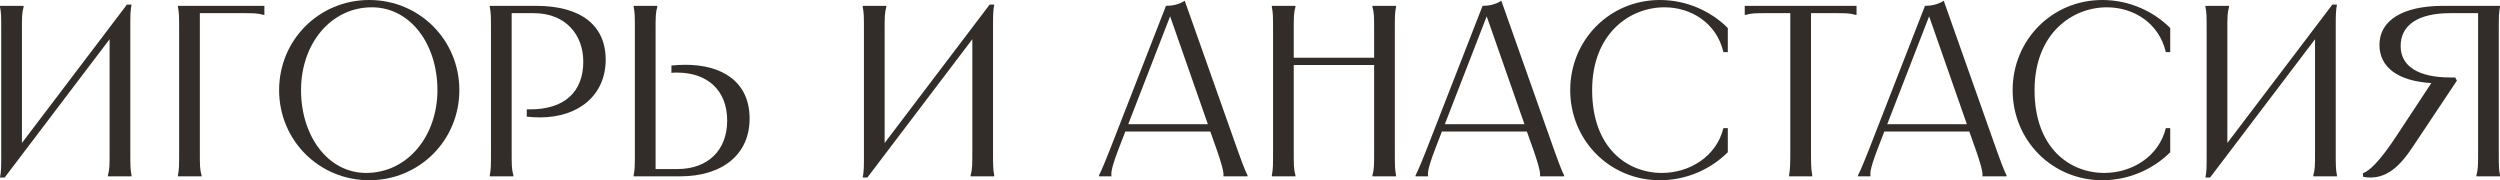
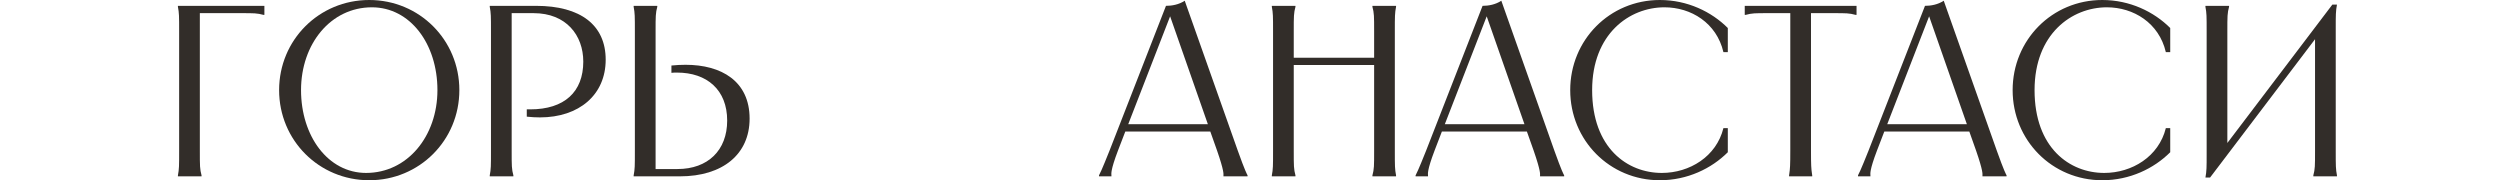
<svg xmlns="http://www.w3.org/2000/svg" viewBox="0 0 153.961 11.1" fill="none">
-   <path d="M0 0.36H1.455V0.42C1.35 0.81 1.35 0.99 1.35 1.935V8.805L7.815 0.285H8.1C8.025 0.69 8.025 0.93 8.025 1.71V9.285C8.025 10.23 8.025 10.41 8.1 10.8V10.86H6.645V10.8C6.75 10.41 6.75 10.23 6.75 9.285V2.415L0.285 10.935H0C0.075 10.53 0.075 10.29 0.075 9.51V1.935C0.075 0.99 0.075 0.81 0 0.42V0.36Z" fill="#322D29" />
  <path d="M10.957 0.36H16.282V0.915H16.222C15.832 0.81 15.652 0.81 14.857 0.81H12.307V9.285C12.307 10.23 12.307 10.41 12.412 10.8V10.86H10.957V10.8C11.032 10.41 11.032 10.23 11.032 9.285V1.935C11.032 0.99 11.032 0.81 10.957 0.42V0.36Z" fill="#322D29" />
  <path d="M22.739 11.1C19.649 11.1 17.189 8.64 17.189 5.55C17.189 2.46 19.649 0 22.739 0C25.829 0 28.289 2.46 28.289 5.55C28.289 8.64 25.829 11.1 22.739 11.1ZM18.539 5.55C18.539 8.385 20.204 10.65 22.544 10.65C25.094 10.65 26.939 8.385 26.939 5.55C26.939 2.7 25.259 0.45 22.904 0.45C20.369 0.45 18.539 2.7 18.539 5.55Z" fill="#322D29" />
  <path d="M33.011 0.36C35.756 0.36 37.301 1.545 37.301 3.675C37.301 5.835 35.666 7.23 33.251 7.23C32.996 7.23 32.726 7.215 32.441 7.185V6.735H32.651C34.766 6.735 35.921 5.655 35.921 3.795C35.921 2.175 34.871 0.81 32.861 0.81H31.511V9.285C31.511 10.23 31.511 10.41 31.616 10.8V10.86H30.161V10.8C30.236 10.41 30.236 10.23 30.236 9.285V1.935C30.236 0.99 30.236 0.81 30.161 0.42V0.36H33.011Z" fill="#322D29" />
  <path d="M39.023 0.36H40.478V0.42C40.374 0.81 40.374 0.99 40.374 1.935V10.41H41.723C43.598 10.41 44.783 9.255 44.783 7.425C44.783 5.535 43.538 4.47 41.693 4.47C41.573 4.47 41.468 4.47 41.349 4.485V4.035C41.648 4.005 41.933 3.99 42.219 3.99C44.423 3.99 46.164 4.995 46.164 7.305C46.164 9.495 44.513 10.86 41.873 10.86H39.023V10.8C39.098 10.41 39.098 10.23 39.098 9.285V1.935C39.098 0.99 39.098 0.81 39.023 0.42V0.36Z" fill="#322D29" />
-   <path d="M53.13 0.36H54.585V0.42C54.48 0.81 54.48 0.99 54.48 1.935V8.805L60.945 0.285H61.23C61.155 0.69 61.155 0.93 61.155 1.71V9.285C61.155 10.23 61.155 10.41 61.23 10.8V10.86H59.775V10.8C59.88 10.41 59.88 10.23 59.88 9.285V2.415L53.415 10.935H53.13C53.205 10.53 53.205 10.29 53.205 9.51V1.935C53.205 0.99 53.205 0.81 53.13 0.42V0.36Z" fill="#322D29" />
  <path d="M71.806 0.36C72.166 0.36 72.601 0.285 72.961 0.045L76.231 9.285C76.681 10.545 76.786 10.71 76.831 10.8V10.86H75.346V10.8C75.346 10.71 75.391 10.545 74.956 9.285L74.536 8.1H69.301L68.851 9.27C68.371 10.53 68.446 10.71 68.446 10.8V10.86H67.681V10.8C67.726 10.71 67.831 10.53 68.326 9.285L71.806 0.36ZM69.481 7.65H74.386L72.061 1.005L69.481 7.65Z" fill="#322D29" />
  <path d="M84.52 0.36H85.975V0.42C85.9 0.81 85.9 0.99 85.9 1.935V9.285C85.9 10.23 85.9 10.41 85.975 10.8V10.86H84.52V10.8C84.625 10.41 84.625 10.23 84.625 9.285V4.005H79.675V9.285C79.675 10.23 79.675 10.41 79.78 10.8V10.86H78.325V10.8C78.4 10.41 78.4 10.23 78.4 9.285V1.935C78.4 0.99 78.4 0.81 78.325 0.42V0.36H79.78V0.42C79.675 0.81 79.675 0.99 79.675 1.935V3.555H84.625V1.935C84.625 0.99 84.625 0.81 84.52 0.42V0.36Z" fill="#322D29" />
-   <path d="M91.303 0.36C91.663 0.36 92.098 0.285 92.458 0.045L95.728 9.285C96.178 10.545 96.283 10.71 96.328 10.8V10.86H94.843V10.8C94.843 10.71 94.888 10.545 94.453 9.285L94.033 8.1H88.798L88.348 9.27C87.868 10.53 87.943 10.71 87.943 10.8V10.86H87.178V10.8C87.223 10.71 87.328 10.53 87.823 9.285L91.303 0.36ZM88.978 7.65H93.883L91.558 1.005L88.978 7.65Z" fill="#322D29" />
+   <path d="M91.303 0.36C91.663 0.36 92.098 0.285 92.458 0.045L95.728 9.285C96.178 10.545 96.283 10.71 96.328 10.8V10.86H94.843V10.8C94.843 10.71 94.888 10.545 94.453 9.285L94.033 8.1H88.798L88.348 9.27C87.868 10.53 87.943 10.71 87.943 10.8V10.86H87.178V10.8C87.223 10.71 87.328 10.53 87.823 9.285L91.303 0.36M88.978 7.65H93.883L91.558 1.005L88.978 7.65Z" fill="#322D29" />
  <path d="M106.406 1.725V3.21H106.136C105.716 1.41 104.141 0.45 102.506 0.45C100.346 0.45 98.051 2.085 98.051 5.55C98.051 9.12 100.226 10.65 102.341 10.65C104.051 10.65 105.701 9.645 106.136 7.89H106.406V9.375C105.401 10.38 103.916 11.1 102.221 11.1C99.131 11.1 96.701 8.64 96.701 5.55C96.701 2.46 99.131 0 102.221 0C103.916 0 105.401 0.72 106.406 1.725Z" fill="#322D29" />
  <path d="M107.449 0.36H114.334V0.915H114.274C113.884 0.81 113.704 0.81 112.909 0.81H111.529V9.285C111.529 10.185 111.544 10.395 111.589 10.695L111.604 10.8V10.86H110.179V10.8L110.194 10.695C110.239 10.395 110.254 10.185 110.254 9.285V0.81H108.874C108.079 0.81 107.899 0.81 107.509 0.915H107.449V0.36Z" fill="#322D29" />
  <path d="M118.549 0.36C118.909 0.36 119.344 0.285 119.704 0.045L122.974 9.285C123.424 10.545 123.529 10.71 123.574 10.8V10.86H122.089V10.8C122.089 10.71 122.134 10.545 121.699 9.285L121.279 8.1H116.044L115.594 9.27C115.114 10.53 115.189 10.71 115.189 10.8V10.86H114.424V10.8C114.469 10.71 114.574 10.53 115.069 9.285L118.549 0.36ZM116.224 7.65H121.129L118.804 1.005L116.224 7.65Z" fill="#322D29" />
  <path d="M133.652 1.725V3.21H133.382C132.962 1.41 131.387 0.45 129.752 0.45C127.592 0.45 125.297 2.085 125.297 5.55C125.297 9.12 127.472 10.65 129.587 10.65C131.297 10.65 132.947 9.645 133.382 7.89H133.652V9.375C132.647 10.38 131.162 11.1 129.467 11.1C126.377 11.1 123.947 8.64 123.947 5.55C123.947 2.46 126.377 0 129.467 0C131.162 0 132.647 0.72 133.652 1.725Z" fill="#322D29" />
  <path d="M135.82 0.36H137.275V0.42C137.17 0.81 137.17 0.99 137.17 1.935V8.805L143.635 0.285H143.92C143.845 0.69 143.845 0.93 143.845 1.71V9.285C143.845 10.23 143.845 10.41 143.92 10.8V10.86H142.465V10.8C142.57 10.41 142.57 10.23 142.57 9.285V2.415L136.105 10.935H135.82C135.895 10.53 135.895 10.29 135.895 9.51V1.935C135.895 0.99 135.895 0.81 135.82 0.42V0.36Z" fill="#322D29" />
-   <path d="M145.517 10.665C145.892 10.545 146.537 9.975 147.617 8.325L149.732 5.115C147.692 4.995 146.537 4.155 146.537 2.76C146.537 1.26 147.962 0.36 150.467 0.36H153.962V0.42C153.887 0.81 153.887 0.99 153.887 1.935V9.285C153.887 10.23 153.887 10.41 153.962 10.8V10.86H152.507V10.8C152.612 10.41 152.612 10.23 152.612 9.285V0.81H150.902C148.937 0.81 147.842 1.53 147.842 2.835C147.842 4.08 148.937 4.77 150.887 4.77H151.202L151.307 4.965L148.607 9.015C147.872 10.125 146.972 11.16 145.532 10.89L145.517 10.665Z" fill="#322D29" />
</svg>